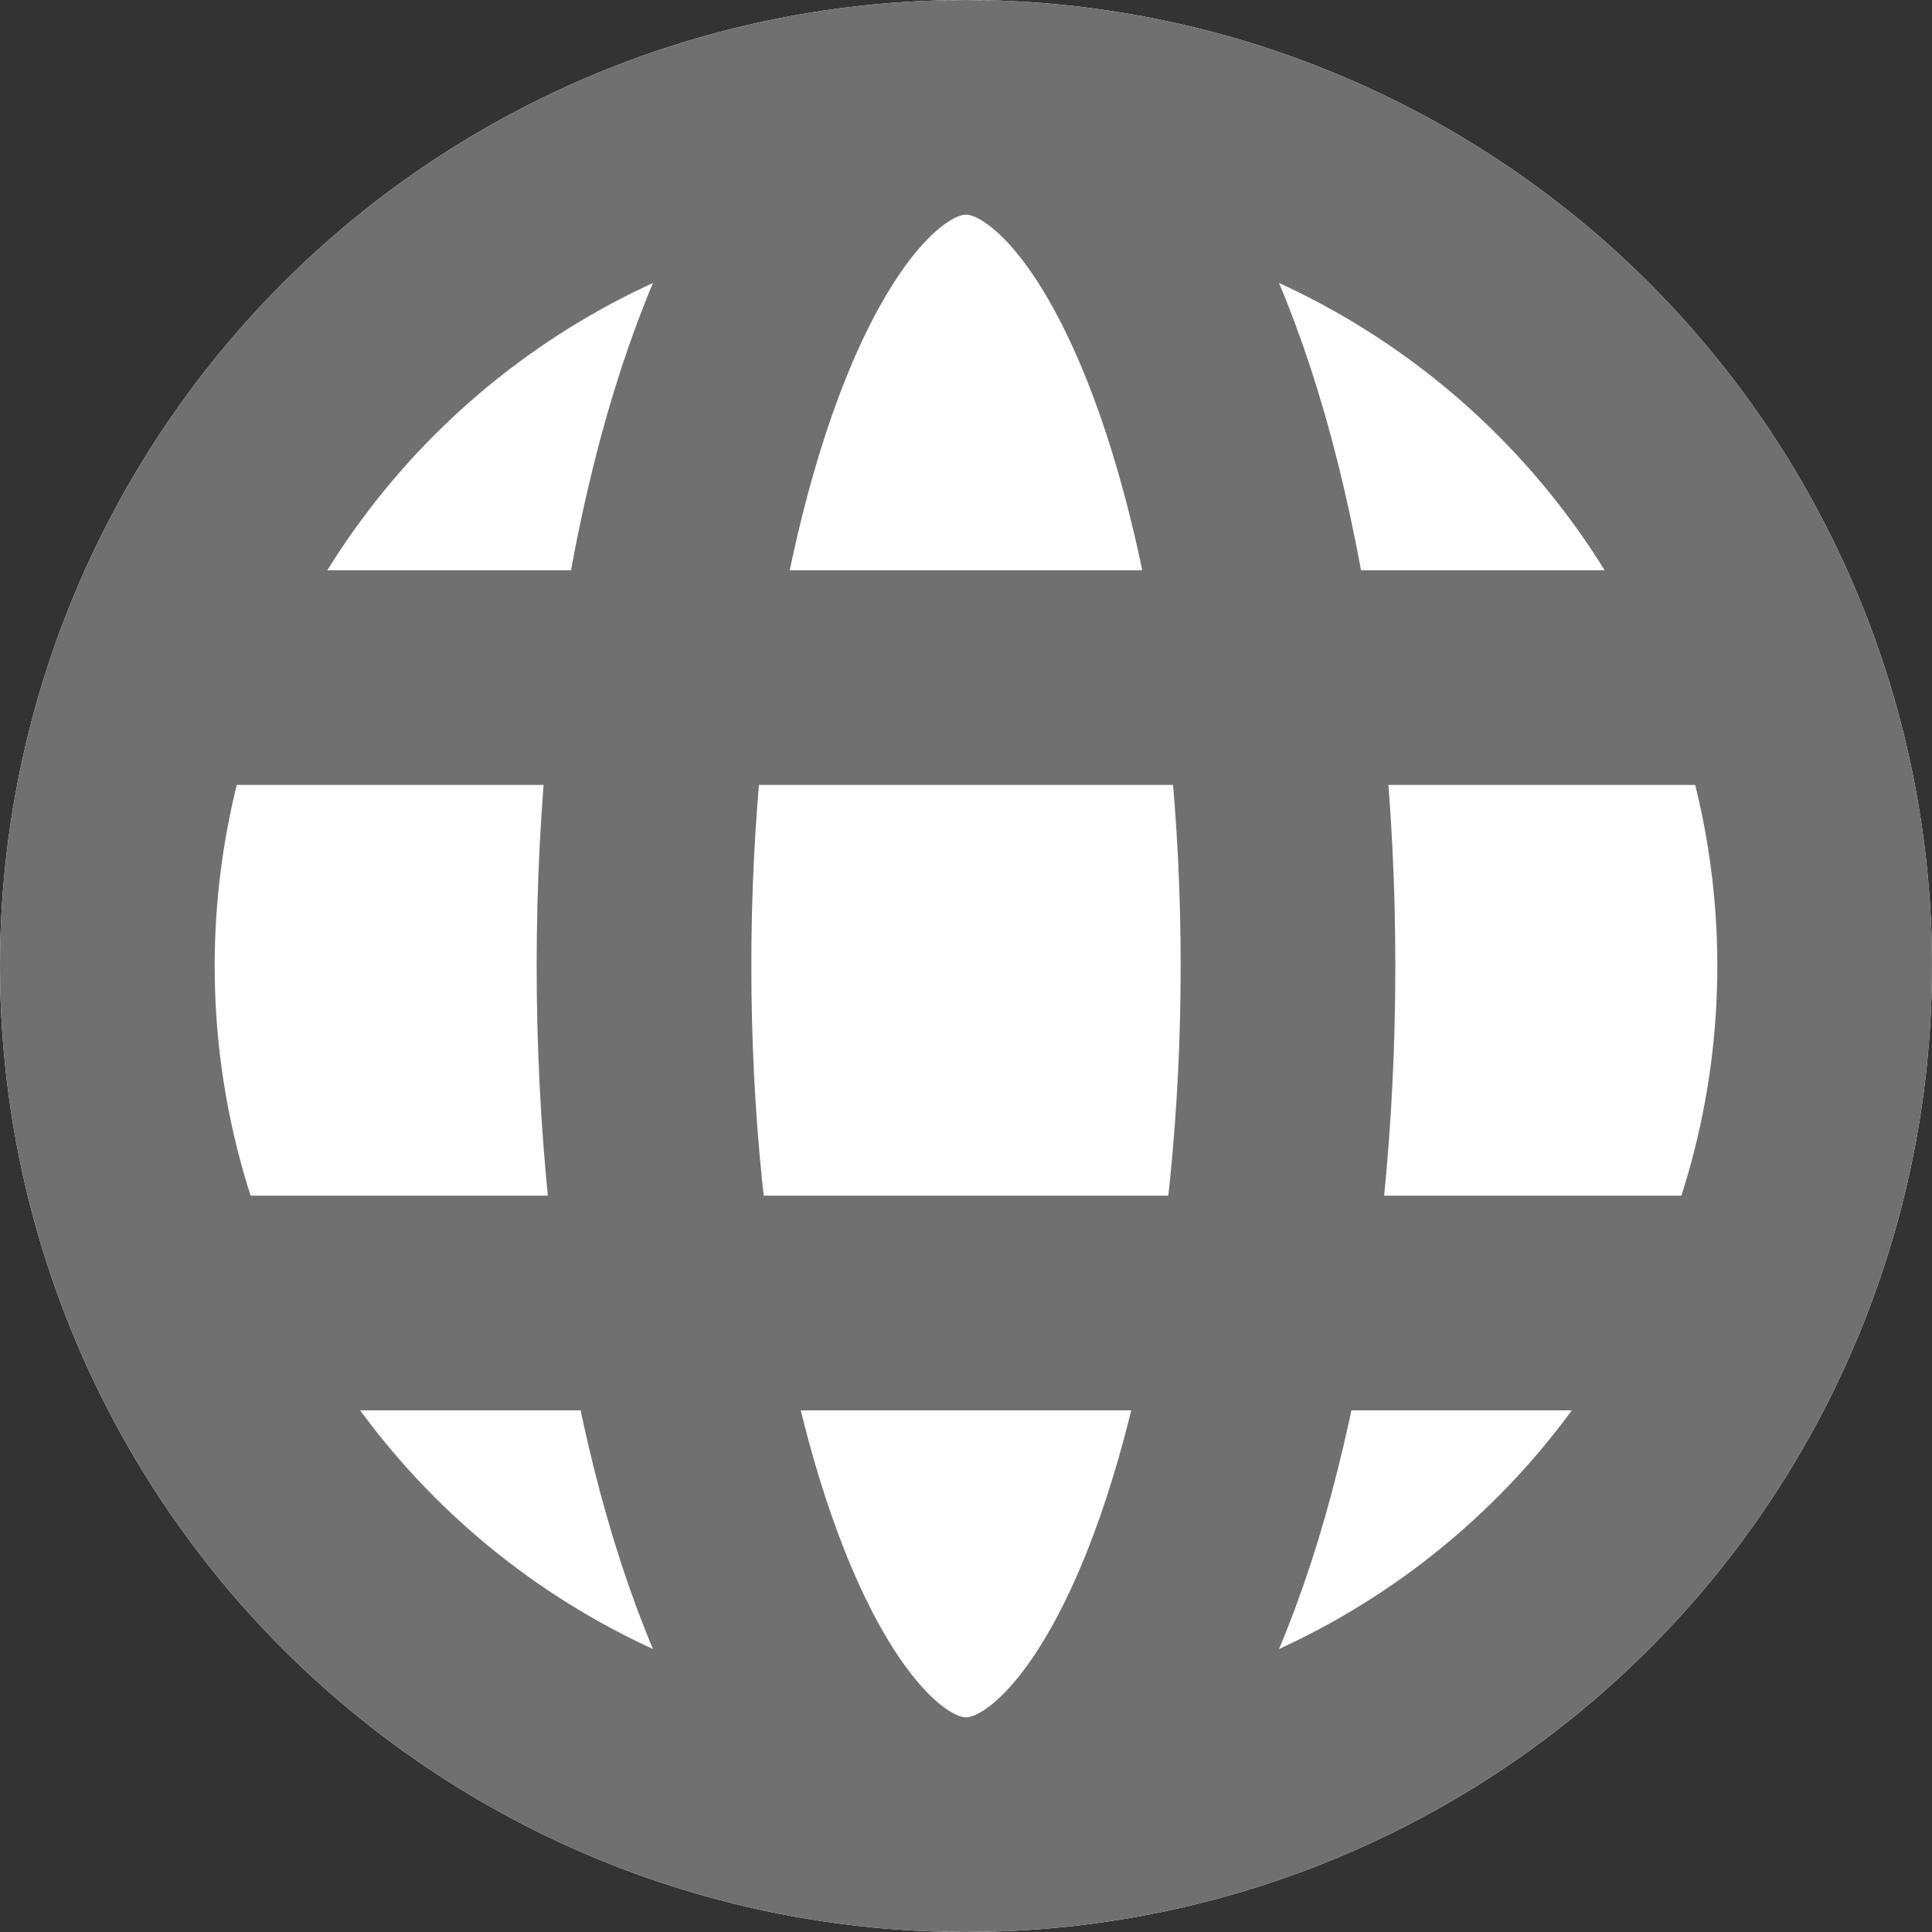
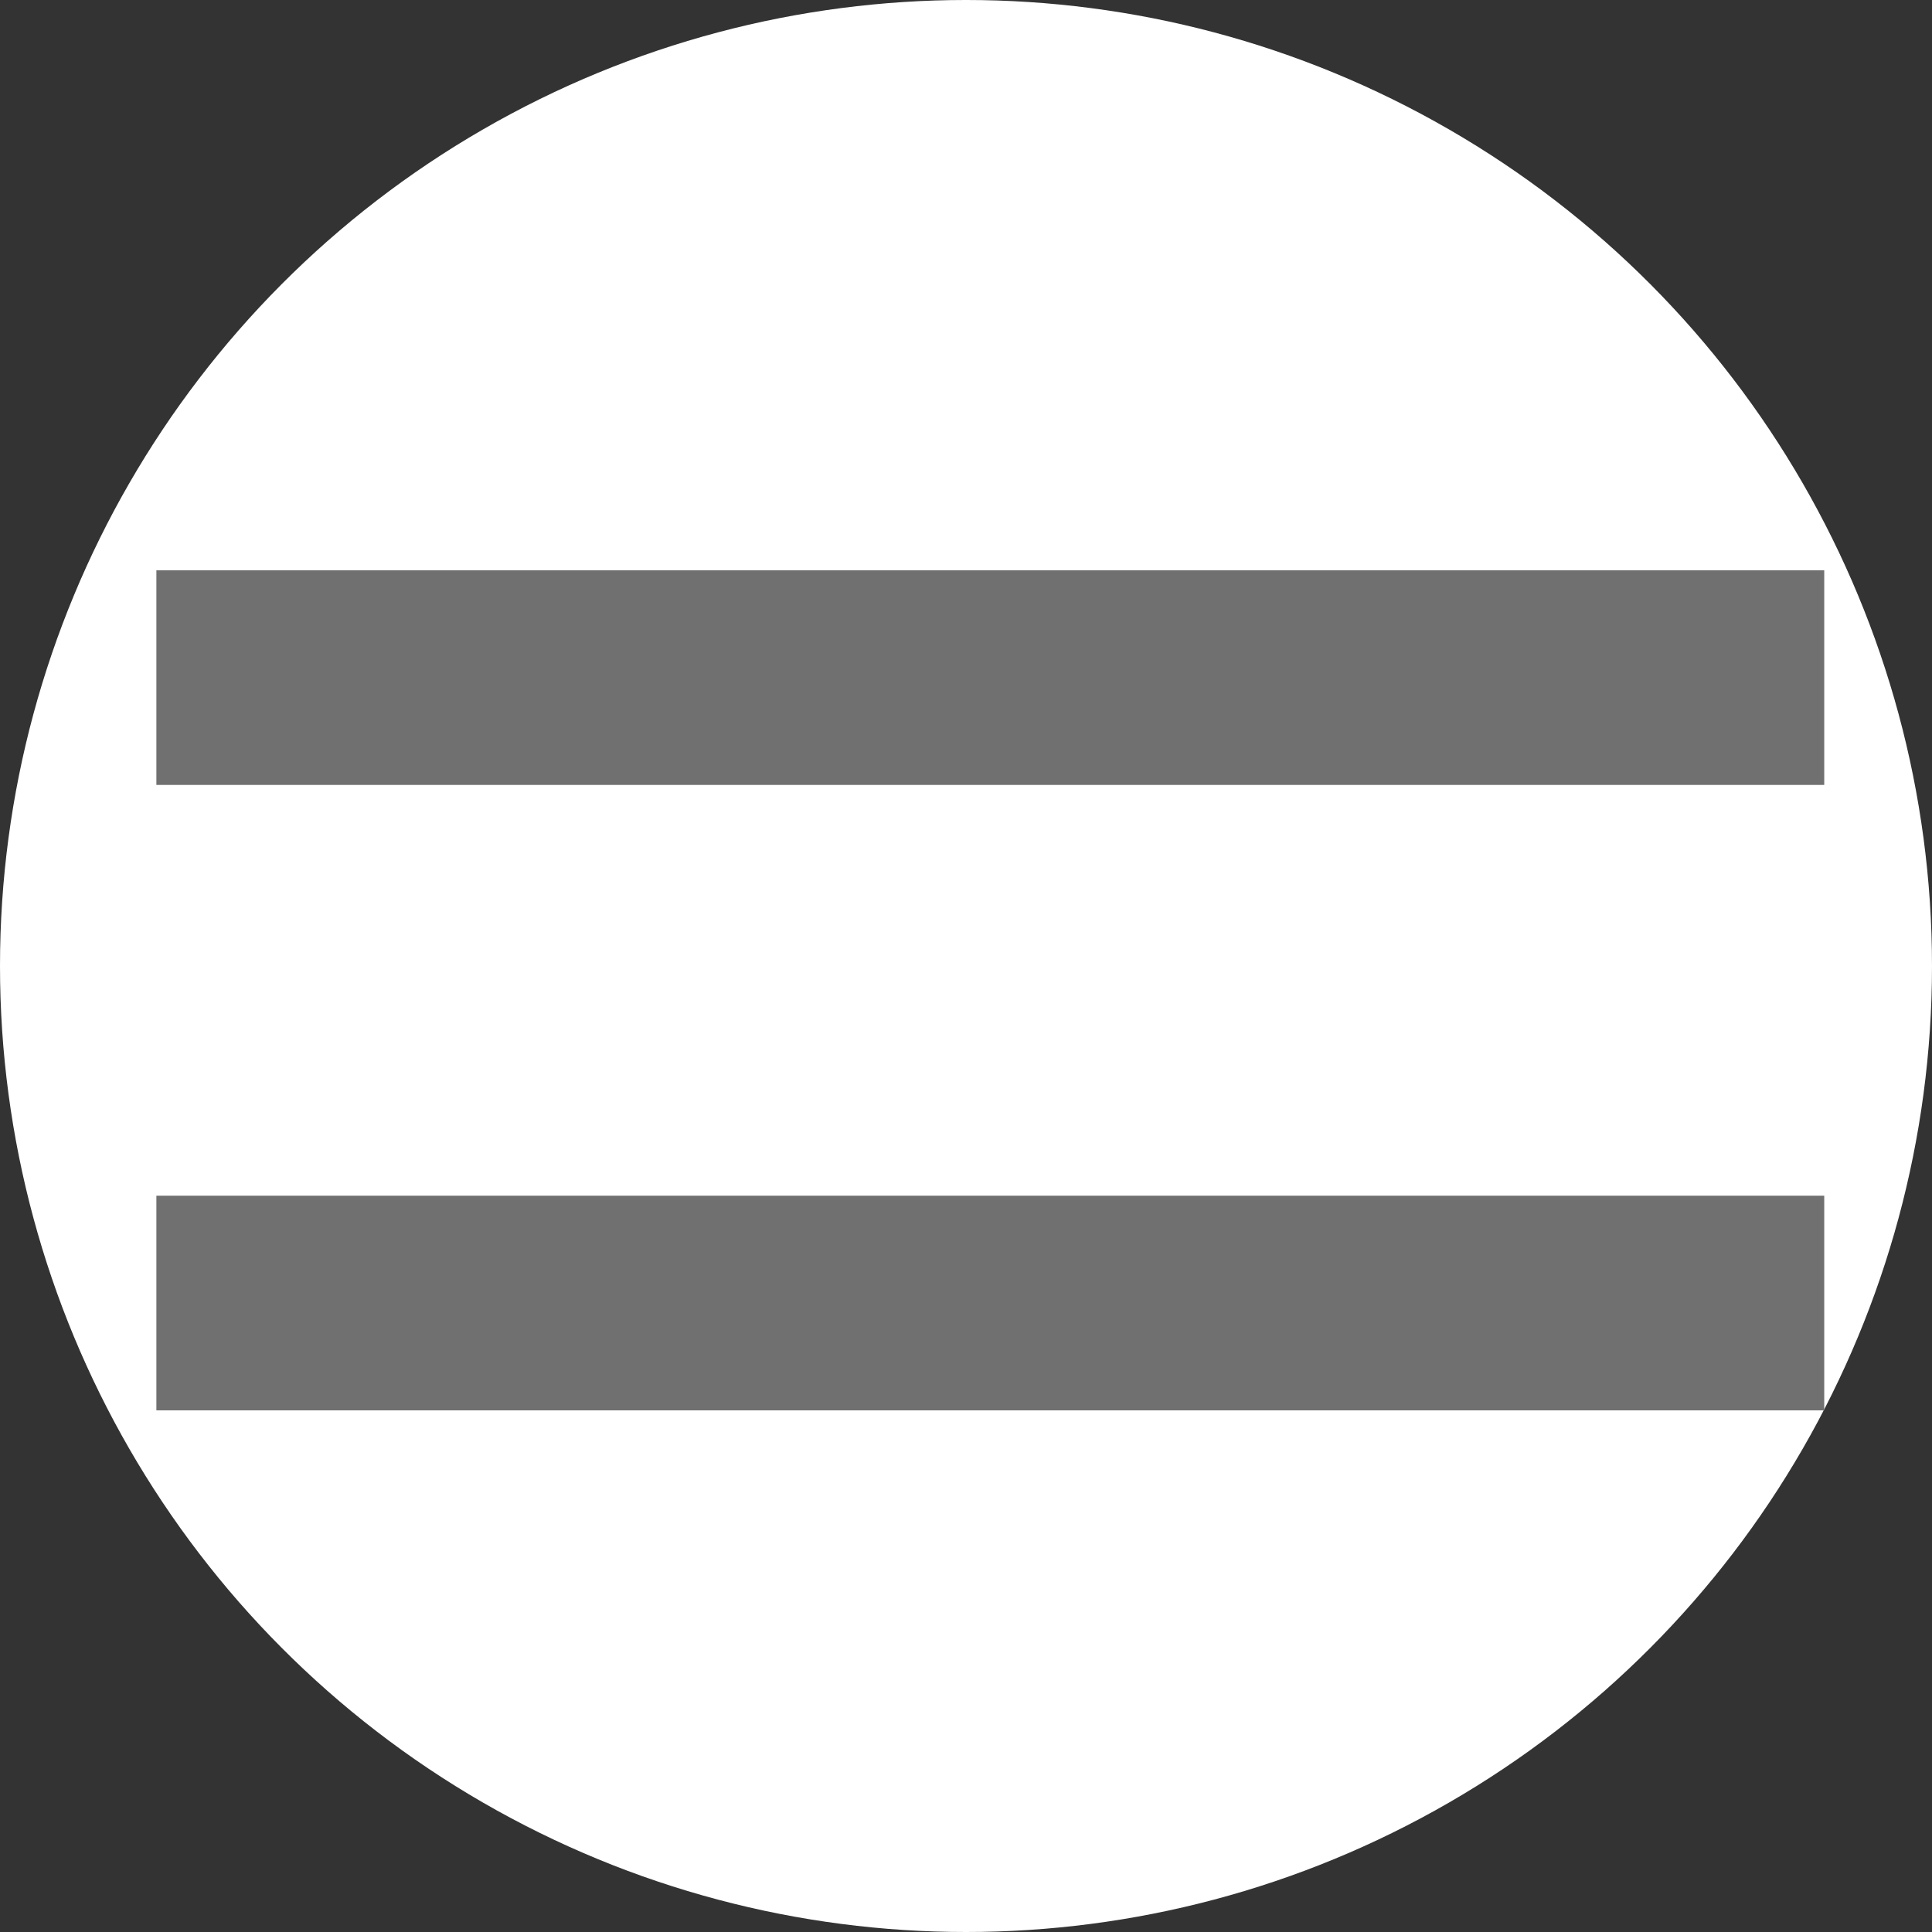
<svg xmlns="http://www.w3.org/2000/svg" width="18" height="18" viewBox="0 0 18 18">
  <rect x="0" y="0" width="18" height="18" fill="#333333" stroke="none" />
  <g id="그룹_266" data-name="그룹 266" transform="translate(-338 -60)">
    <g id="타원_1" data-name="타원 1" transform="translate(338 60)" fill="#fff" stroke="#707070" stroke-width="2">
      <circle cx="9" cy="9" r="9" stroke="none" />
-       <circle cx="9" cy="9" r="8" fill="none" />
    </g>
    <g id="타원_2" data-name="타원 2" transform="translate(343 60)" fill="#fff" stroke="#707070" stroke-width="2">
-       <ellipse cx="4" cy="9" rx="4" ry="9" stroke="none" />
-       <ellipse cx="4" cy="9" rx="3" ry="8" fill="none" />
-     </g>
+       </g>
    <line id="선_26" data-name="선 26" x2="15.539" transform="translate(339.457 66.313)" fill="none" stroke="#707070" stroke-width="2" />
    <line id="선_27" data-name="선 27" x2="15.539" transform="translate(339.457 72.14)" fill="none" stroke="#707070" stroke-width="2" />
  </g>
</svg>